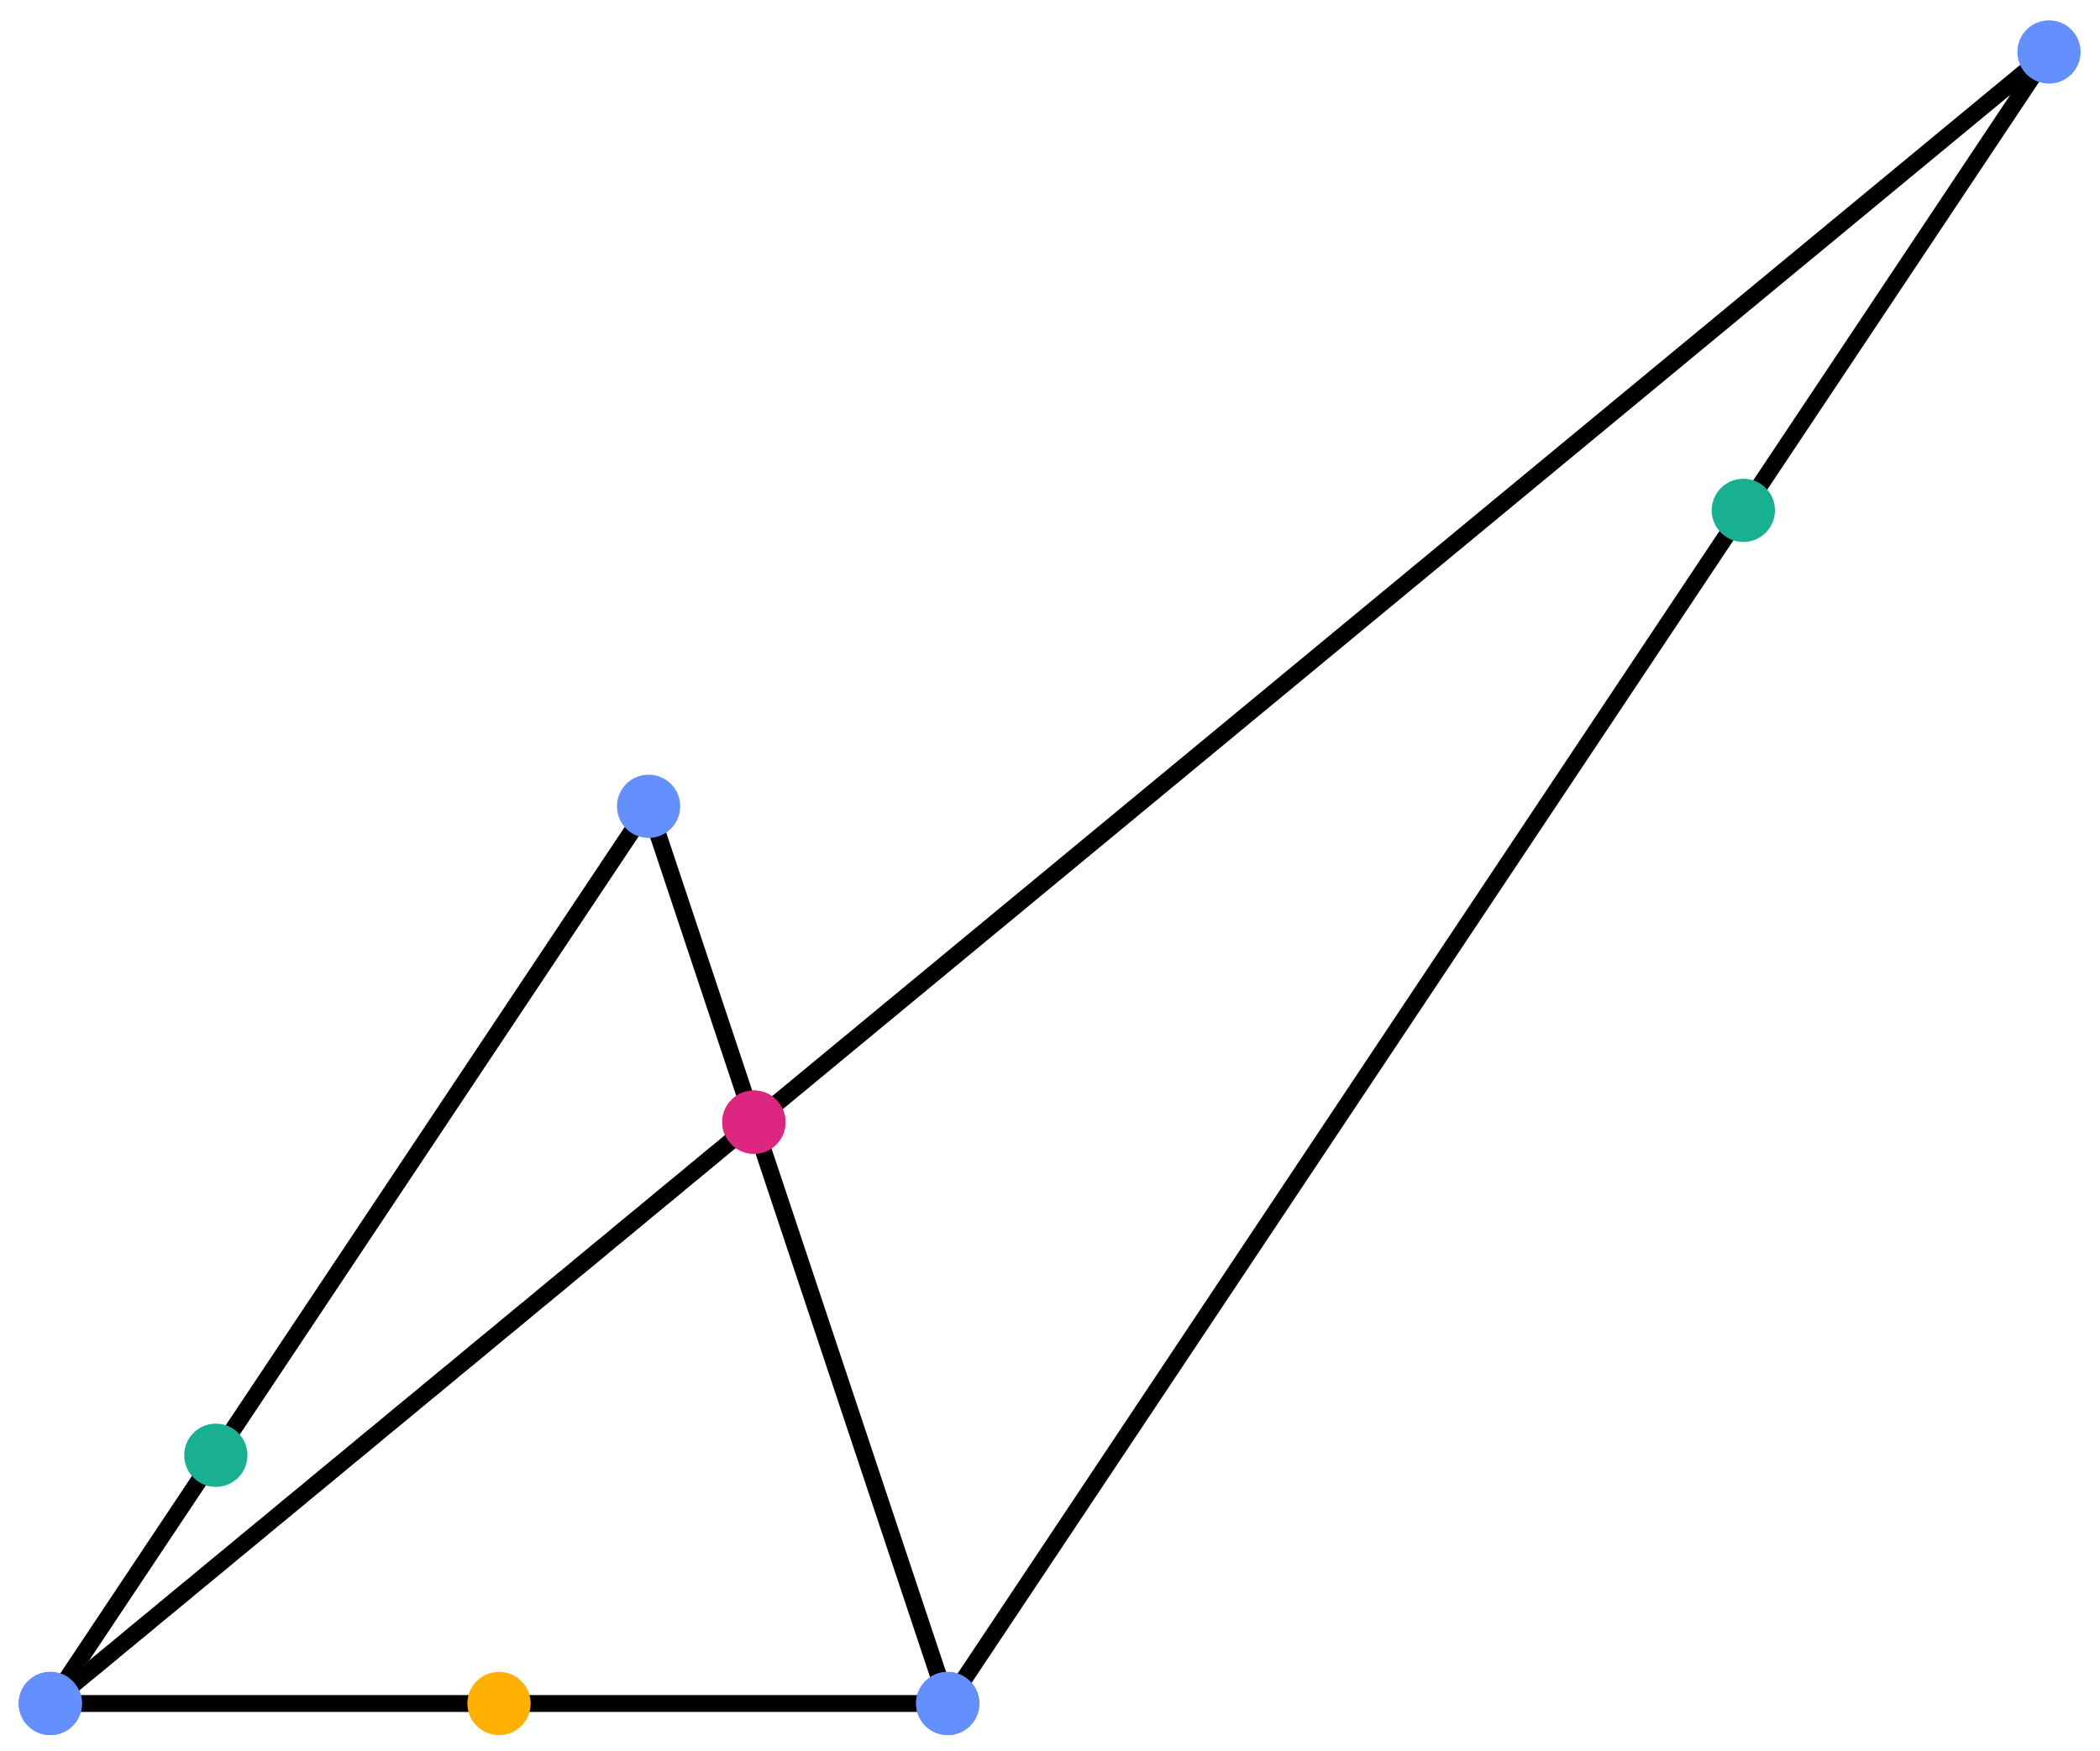
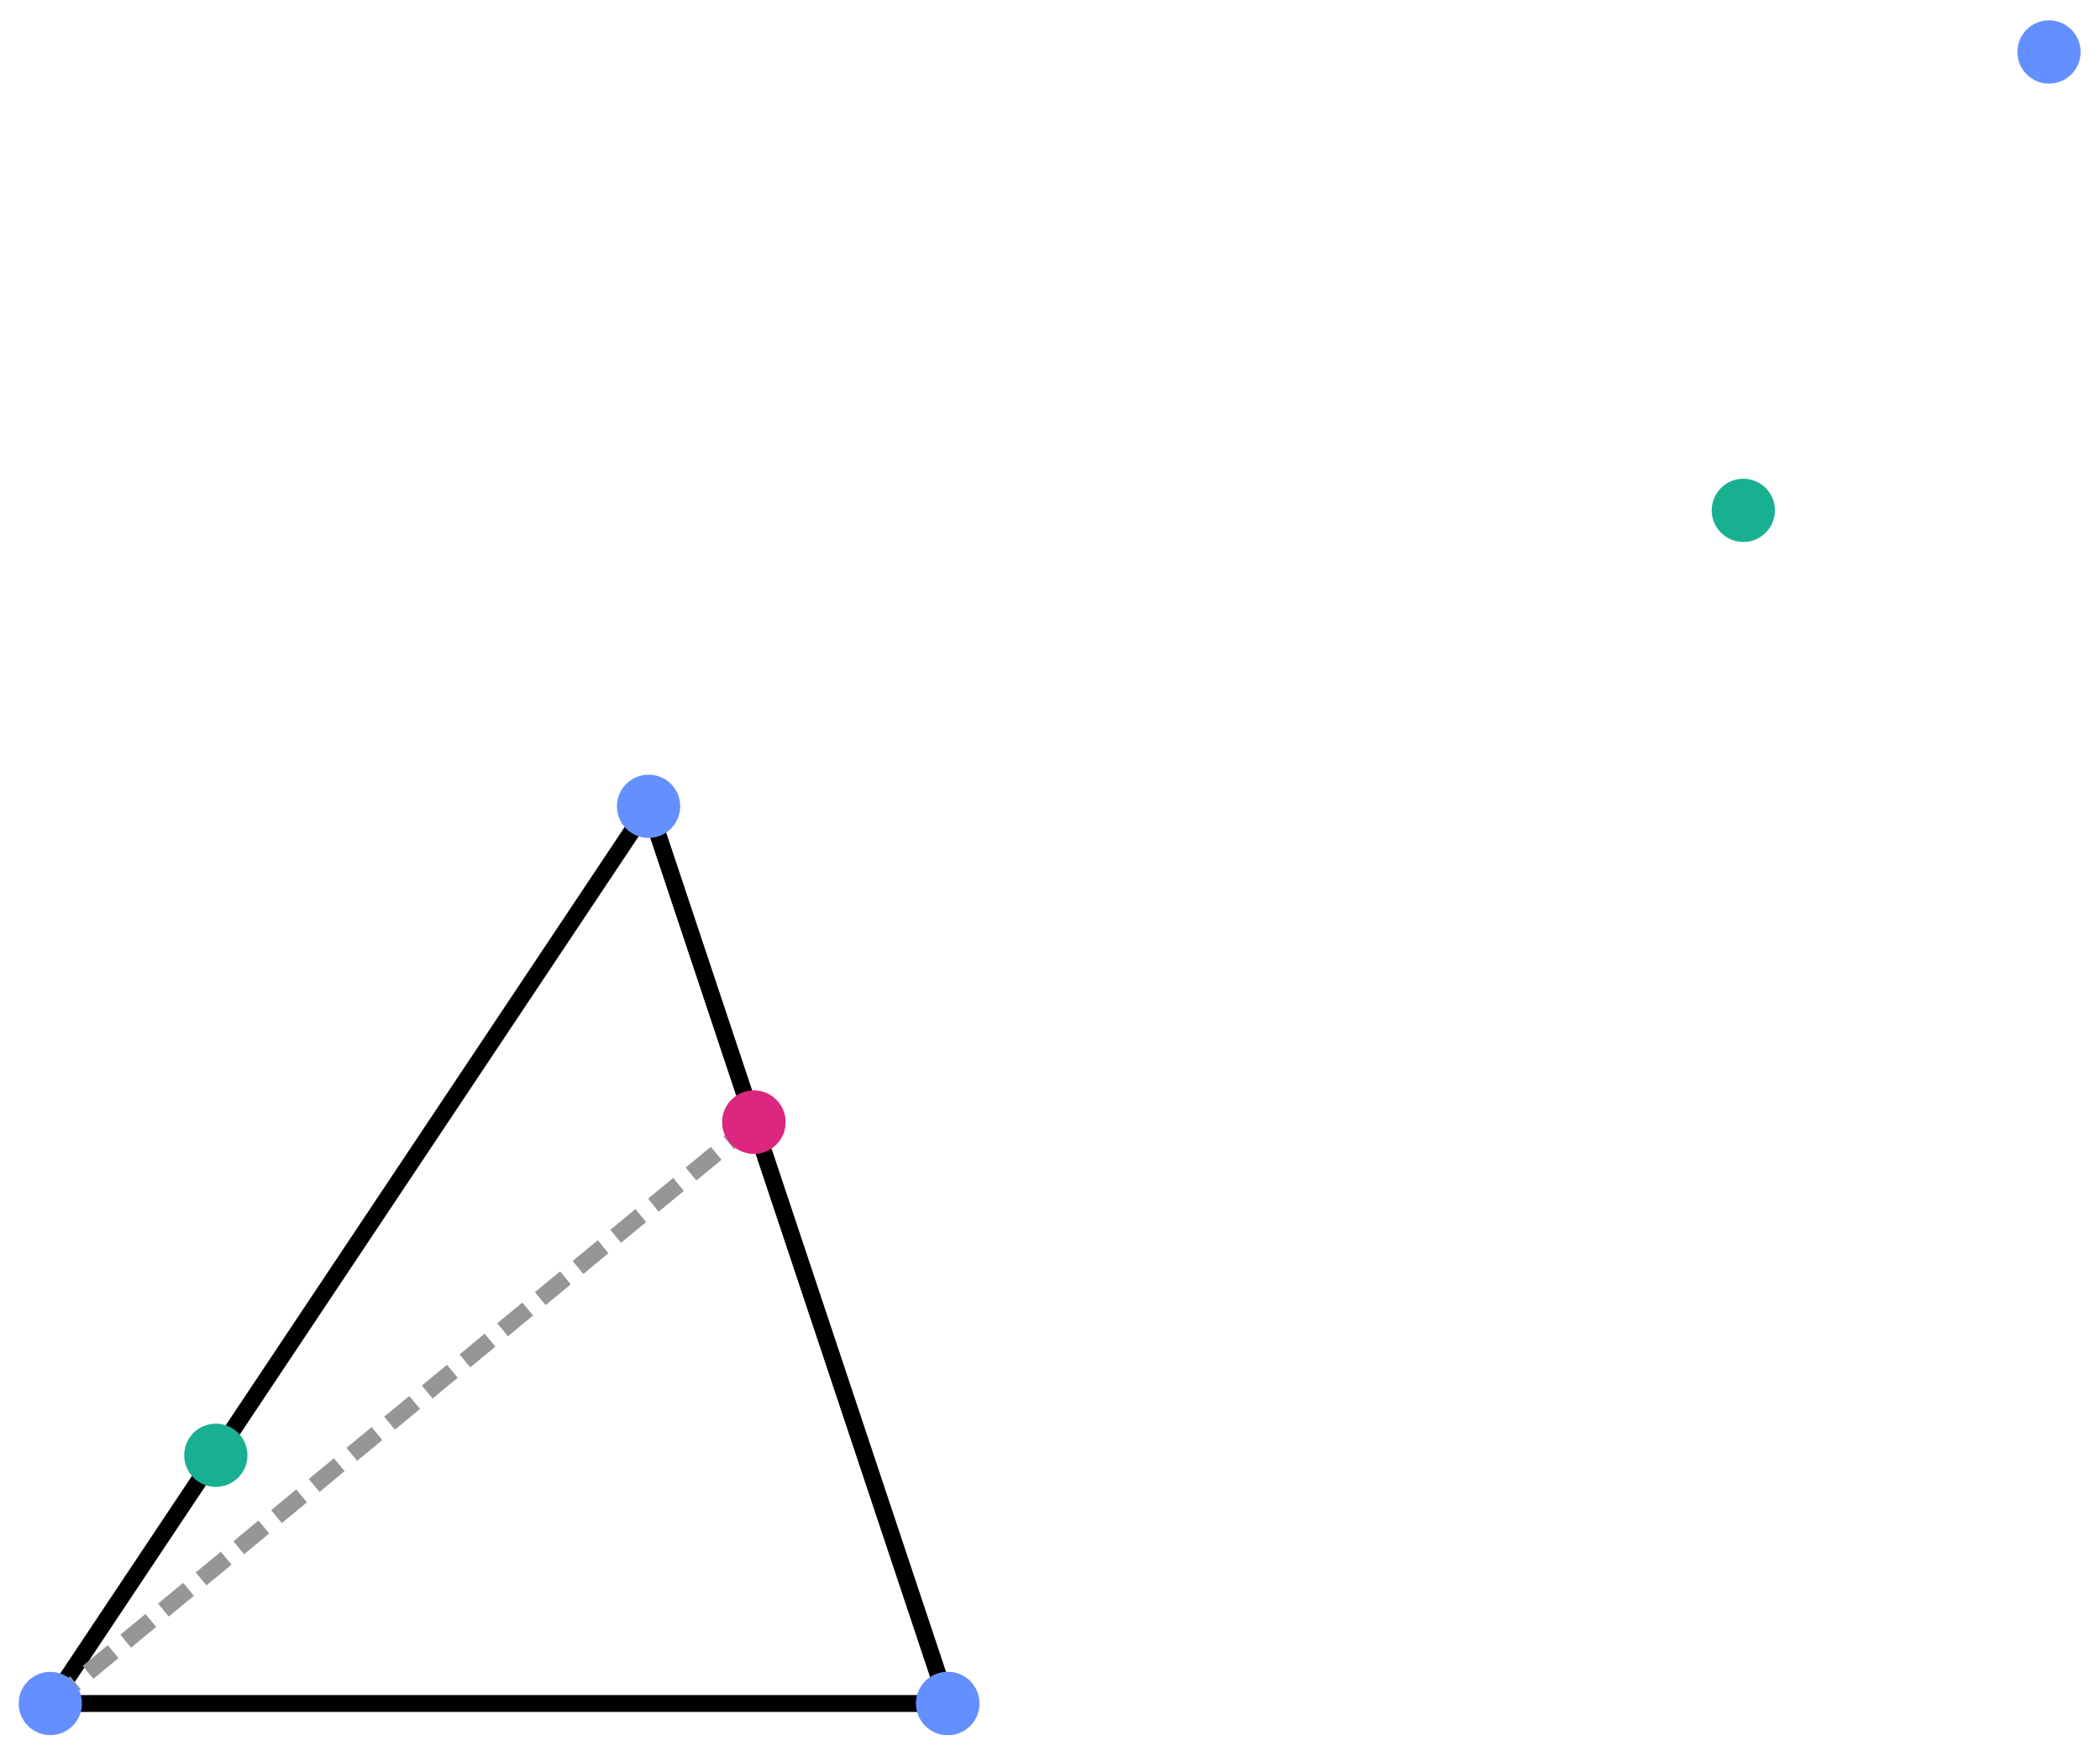
<svg xmlns="http://www.w3.org/2000/svg" version="1.1" width="199" height="165.948" viewBox="0 0 199 165.948">
  <defs>
    <clipPath id="clip_45">
      <path transform="matrix(1,0,0,-1,-34.5,780.757)" d="M34.5 614.809H233.5V780.757H34.5Z" clip-rule="evenodd" />
    </clipPath>
    <clipPath id="clip_46">
      <path transform="matrix(1,0,0,-1,-34.5,780.757)" d="M0 0H612V803.25H0Z" />
    </clipPath>
    <clipPath id="clip_47">
      <path transform="matrix(1,0,0,-1,-34.5,780.757)" d="M0 0H612V803.25H0Z" />
    </clipPath>
    <clipPath id="clip_48">
      <path transform="matrix(1,0,0,-1,-34.5,780.757)" d="M0 0H612V803.25H0Z" />
    </clipPath>
    <clipPath id="clip_49">
      <path transform="matrix(1,0,0,-1,-34.5,780.757)" d="M0 0H612V803.25H0Z" />
    </clipPath>
    <clipPath id="clip_50">
      <path transform="matrix(1,0,0,-1,-34.5,780.757)" d="M39.776 618.68C39.437 618.399 38.934 618.447 38.654 618.786 38.374 619.126 38.421 619.628 38.761 619.908L105.432 675.012C105.771 675.293 106.273 675.245 106.554 674.906 106.834 674.567 106.787 674.064 106.447 673.784Z" />
    </clipPath>
    <clipPath id="clip_51">
      <path transform="matrix(1,0,0,-1,-34.5,780.757)" d="M0 0H612V803.25H0Z" />
    </clipPath>
    <clipPath id="clip_52">
-       <path transform="matrix(1,0,0,-1,-34.5,780.757)" d="M0 0H612V803.25H0Z" />
-     </clipPath>
+       </clipPath>
    <clipPath id="clip_53">
      <path transform="matrix(1,0,0,-1,-34.5,780.757)" d="M0 0H612V803.25H0Z" />
    </clipPath>
  </defs>
  <g clip-path="url(#clip_45)">
    <g clip-path="url(#clip_46)">
      <g clip-path="url(#clip_47)">
        <g clip-path="url(#clip_48)">
          <path transform="matrix(1,0,0,-1,-34.5,780.757)" d="M39.931 618.852C39.687 618.486 39.192 618.387 38.826 618.631 38.46 618.875 38.361 619.37 38.605 619.736L95.298 704.775C95.542 705.142 96.037 705.241 96.403 704.997 96.769 704.752 96.868 704.258 96.624 703.891ZM95.205 704.082C95.066 704.499 95.292 704.95 95.709 705.09 96.127 705.229 96.578 705.003 96.717 704.586L125.064 619.546C125.203 619.129 124.977 618.677 124.56 618.538 124.142 618.399 123.691 618.625 123.552 619.042ZM39.268 618.497C38.828 618.497 38.471 618.854 38.471 619.294 38.471 619.734 38.828 620.091 39.268 620.091H124.308C124.748 620.091 125.105 619.734 125.105 619.294 125.105 618.854 124.748 618.497 124.308 618.497Z" />
        </g>
        <g clip-path="url(#clip_49)">
          <path transform="matrix(1,0,0,-1,-34.5,780.757)" d="M103.82 672.279C102.65 673.449 102.65 675.347 103.82 676.517 104.991 677.688 106.888 677.688 108.059 676.517 109.229 675.347 109.229 673.449 108.059 672.279 106.888 671.108 104.991 671.108 103.82 672.279" fill="#dc267f" />
-           <path transform="matrix(1,0,0,-1,-34.5,780.757)" d="M79.669 617.175C78.498 618.345 78.498 620.243 79.669 621.413 80.839 622.584 82.737 622.584 83.907 621.413 85.078 620.243 85.078 618.345 83.907 617.175 82.737 616.004 80.839 616.004 79.669 617.175" fill="#ffb000" />
          <path transform="matrix(1,0,0,-1,-34.5,780.757)" d="M52.833 640.701C51.663 641.872 51.663 643.769 52.833 644.94 54.004 646.11 55.901 646.11 57.072 644.94 58.242 643.769 58.242 641.872 57.072 640.701 55.901 639.531 54.004 639.531 52.833 640.701" fill="#19b091" />
          <path transform="matrix(1,0,0,-1,-34.5,780.757)" d="M93.842 702.214C92.671 703.385 92.671 705.282 93.842 706.453 95.012 707.623 96.91 707.623 98.08 706.453 99.251 705.282 99.251 703.385 98.08 702.214 96.91 701.044 95.012 701.044 93.842 702.214" fill="#648fff" />
-           <path transform="matrix(1,0,0,-1,-34.5,780.757)" d="M37.149 617.175C35.978 618.345 35.978 620.243 37.149 621.413 38.319 622.584 40.217 622.584 41.387 621.413 42.558 620.243 42.558 618.345 41.387 617.175 40.217 616.004 38.319 616.004 37.149 617.175" fill="#648fff" />
          <path transform="matrix(1,0,0,-1,-34.5,780.757)" d="M122.188 617.175C121.018 618.345 121.018 620.243 122.188 621.413 123.359 622.584 125.256 622.584 126.427 621.413 127.597 620.243 127.597 618.345 126.427 617.175 125.256 616.004 123.359 616.004 122.188 617.175" fill="#648fff" />
        </g>
        <g clip-path="url(#clip_50)">
          <g clip-path="url(#clip_51)">
            <path transform="matrix(1,0,0,-1,-34.5,780.757)" d="M39.776 618.68 42.157 620.648 41.142 621.876 38.761 619.908ZM43.348 621.632 45.729 623.6 44.713 624.828 42.332 622.86ZM46.919 624.584 49.3 626.552 48.285 627.78 45.904 625.812ZM50.491 627.536 52.872 629.504 51.857 630.732 49.476 628.764ZM54.063 630.488 56.444 632.456 55.428 633.684 53.047 631.716ZM57.634 633.44 60.015 635.408 59 636.636 56.619 634.668ZM61.206 636.392 63.587 638.36 62.572 639.588 60.191 637.62ZM64.778 639.344 67.159 641.312 66.143 642.54 63.762 640.572ZM68.349 642.296 70.73 644.264 69.715 645.492 67.334 643.524ZM71.921 645.248 74.302 647.216 73.287 648.444 70.906 646.476ZM75.493 648.2 77.874 650.168 76.858 651.396 74.477 649.428ZM79.064 651.152 81.445 653.12 80.43 654.348 78.049 652.38ZM82.636 654.104 85.017 656.072 84.002 657.3 81.621 655.332ZM86.208 657.056 88.589 659.024 87.574 660.252 85.192 658.284ZM89.779 660.008 92.161 661.976 91.145 663.204 88.764 661.236ZM93.351 662.96 95.732 664.928 94.717 666.156 92.336 664.188ZM96.923 665.912 99.304 667.88 98.289 669.108 95.907 667.14ZM100.495 668.864 102.876 670.832 101.86 672.06 99.479 670.092ZM104.066 671.816 106.447 673.784 105.432 675.012 103.051 673.044Z" fill="#969696" />
          </g>
        </g>
        <g clip-path="url(#clip_52)">
          <path transform="matrix(1,0,0,-1,-34.5,780.757)" d="M124.971 618.852C124.727 618.486 124.232 618.387 123.866 618.631 123.499 618.875 123.4 619.37 123.644 619.736L228.002 776.273C228.247 776.639 228.741 776.738 229.107 776.494 229.474 776.25 229.573 775.755 229.328 775.389ZM39.776 618.68C39.437 618.399 38.934 618.447 38.654 618.786 38.374 619.126 38.421 619.628 38.761 619.908L228.158 776.445C228.497 776.726 228.999 776.678 229.28 776.339 229.56 775.999 229.512 775.497 229.173 775.217Z" />
        </g>
        <g clip-path="url(#clip_53)">
          <path transform="matrix(1,0,0,-1,-34.5,780.757)" d="M37.149 617.175C35.978 618.345 35.978 620.243 37.149 621.413 38.319 622.584 40.217 622.584 41.387 621.413 42.558 620.243 42.558 618.345 41.387 617.175 40.217 616.004 38.319 616.004 37.149 617.175M122.188 617.175C121.018 618.345 121.018 620.243 122.188 621.413 123.359 622.584 125.256 622.584 126.427 621.413 127.597 620.243 127.597 618.345 126.427 617.175 125.256 616.004 123.359 616.004 122.188 617.175" fill="#648fff" />
          <path transform="matrix(1,0,0,-1,-34.5,780.757)" d="M197.582 730.264C196.411 731.435 196.411 733.333 197.582 734.503 198.752 735.673 200.65 735.673 201.82 734.503 202.99 733.333 202.99 731.435 201.82 730.264 200.65 729.094 198.752 729.094 197.582 730.264" fill="#19b091" />
          <path transform="matrix(1,0,0,-1,-34.5,780.757)" d="M226.546 773.712C225.376 774.882 225.376 776.78 226.546 777.95 227.717 779.121 229.614 779.121 230.785 777.95 231.955 776.78 231.955 774.882 230.785 773.712 229.614 772.541 227.717 772.541 226.546 773.712" fill="#648fff" />
          <path transform="matrix(1,0,0,-1,-34.5,780.757)" d="M103.82 672.279C102.65 673.449 102.65 675.347 103.82 676.517 104.991 677.688 106.888 677.688 108.059 676.517 109.229 675.347 109.229 673.449 108.059 672.279 106.888 671.108 104.991 671.108 103.82 672.279" fill="#dc267f" />
        </g>
      </g>
    </g>
  </g>
</svg>